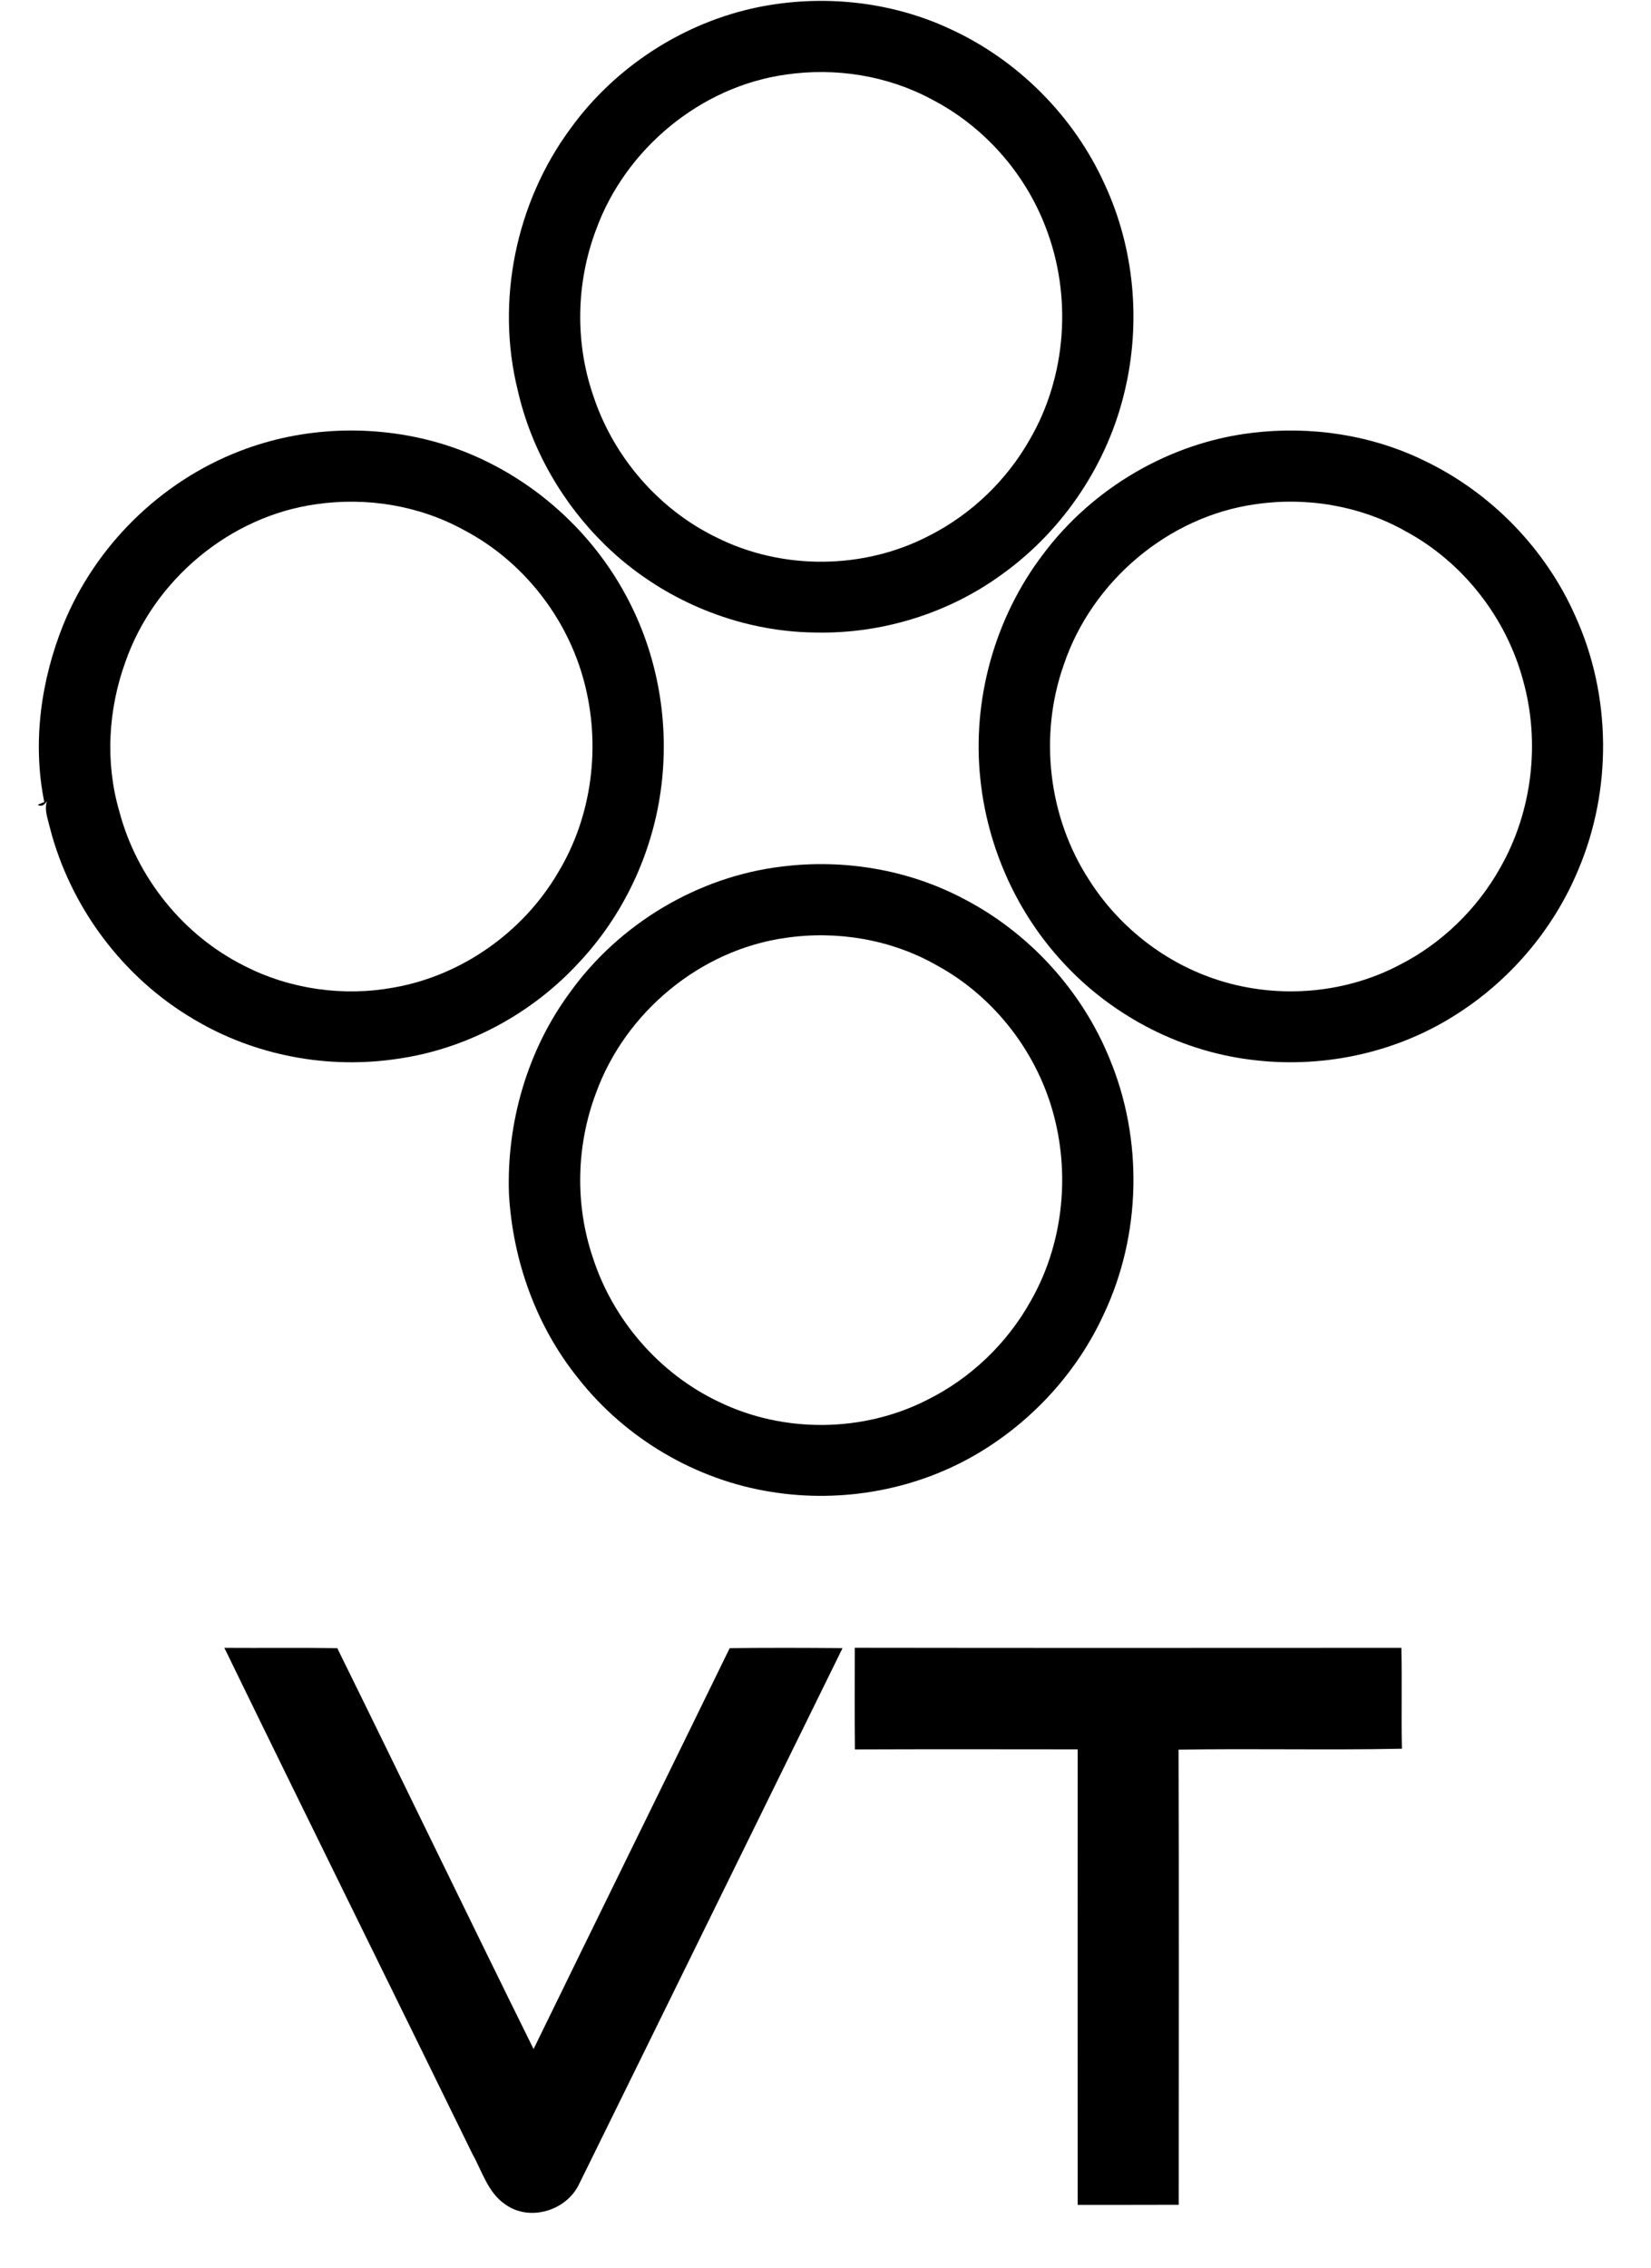
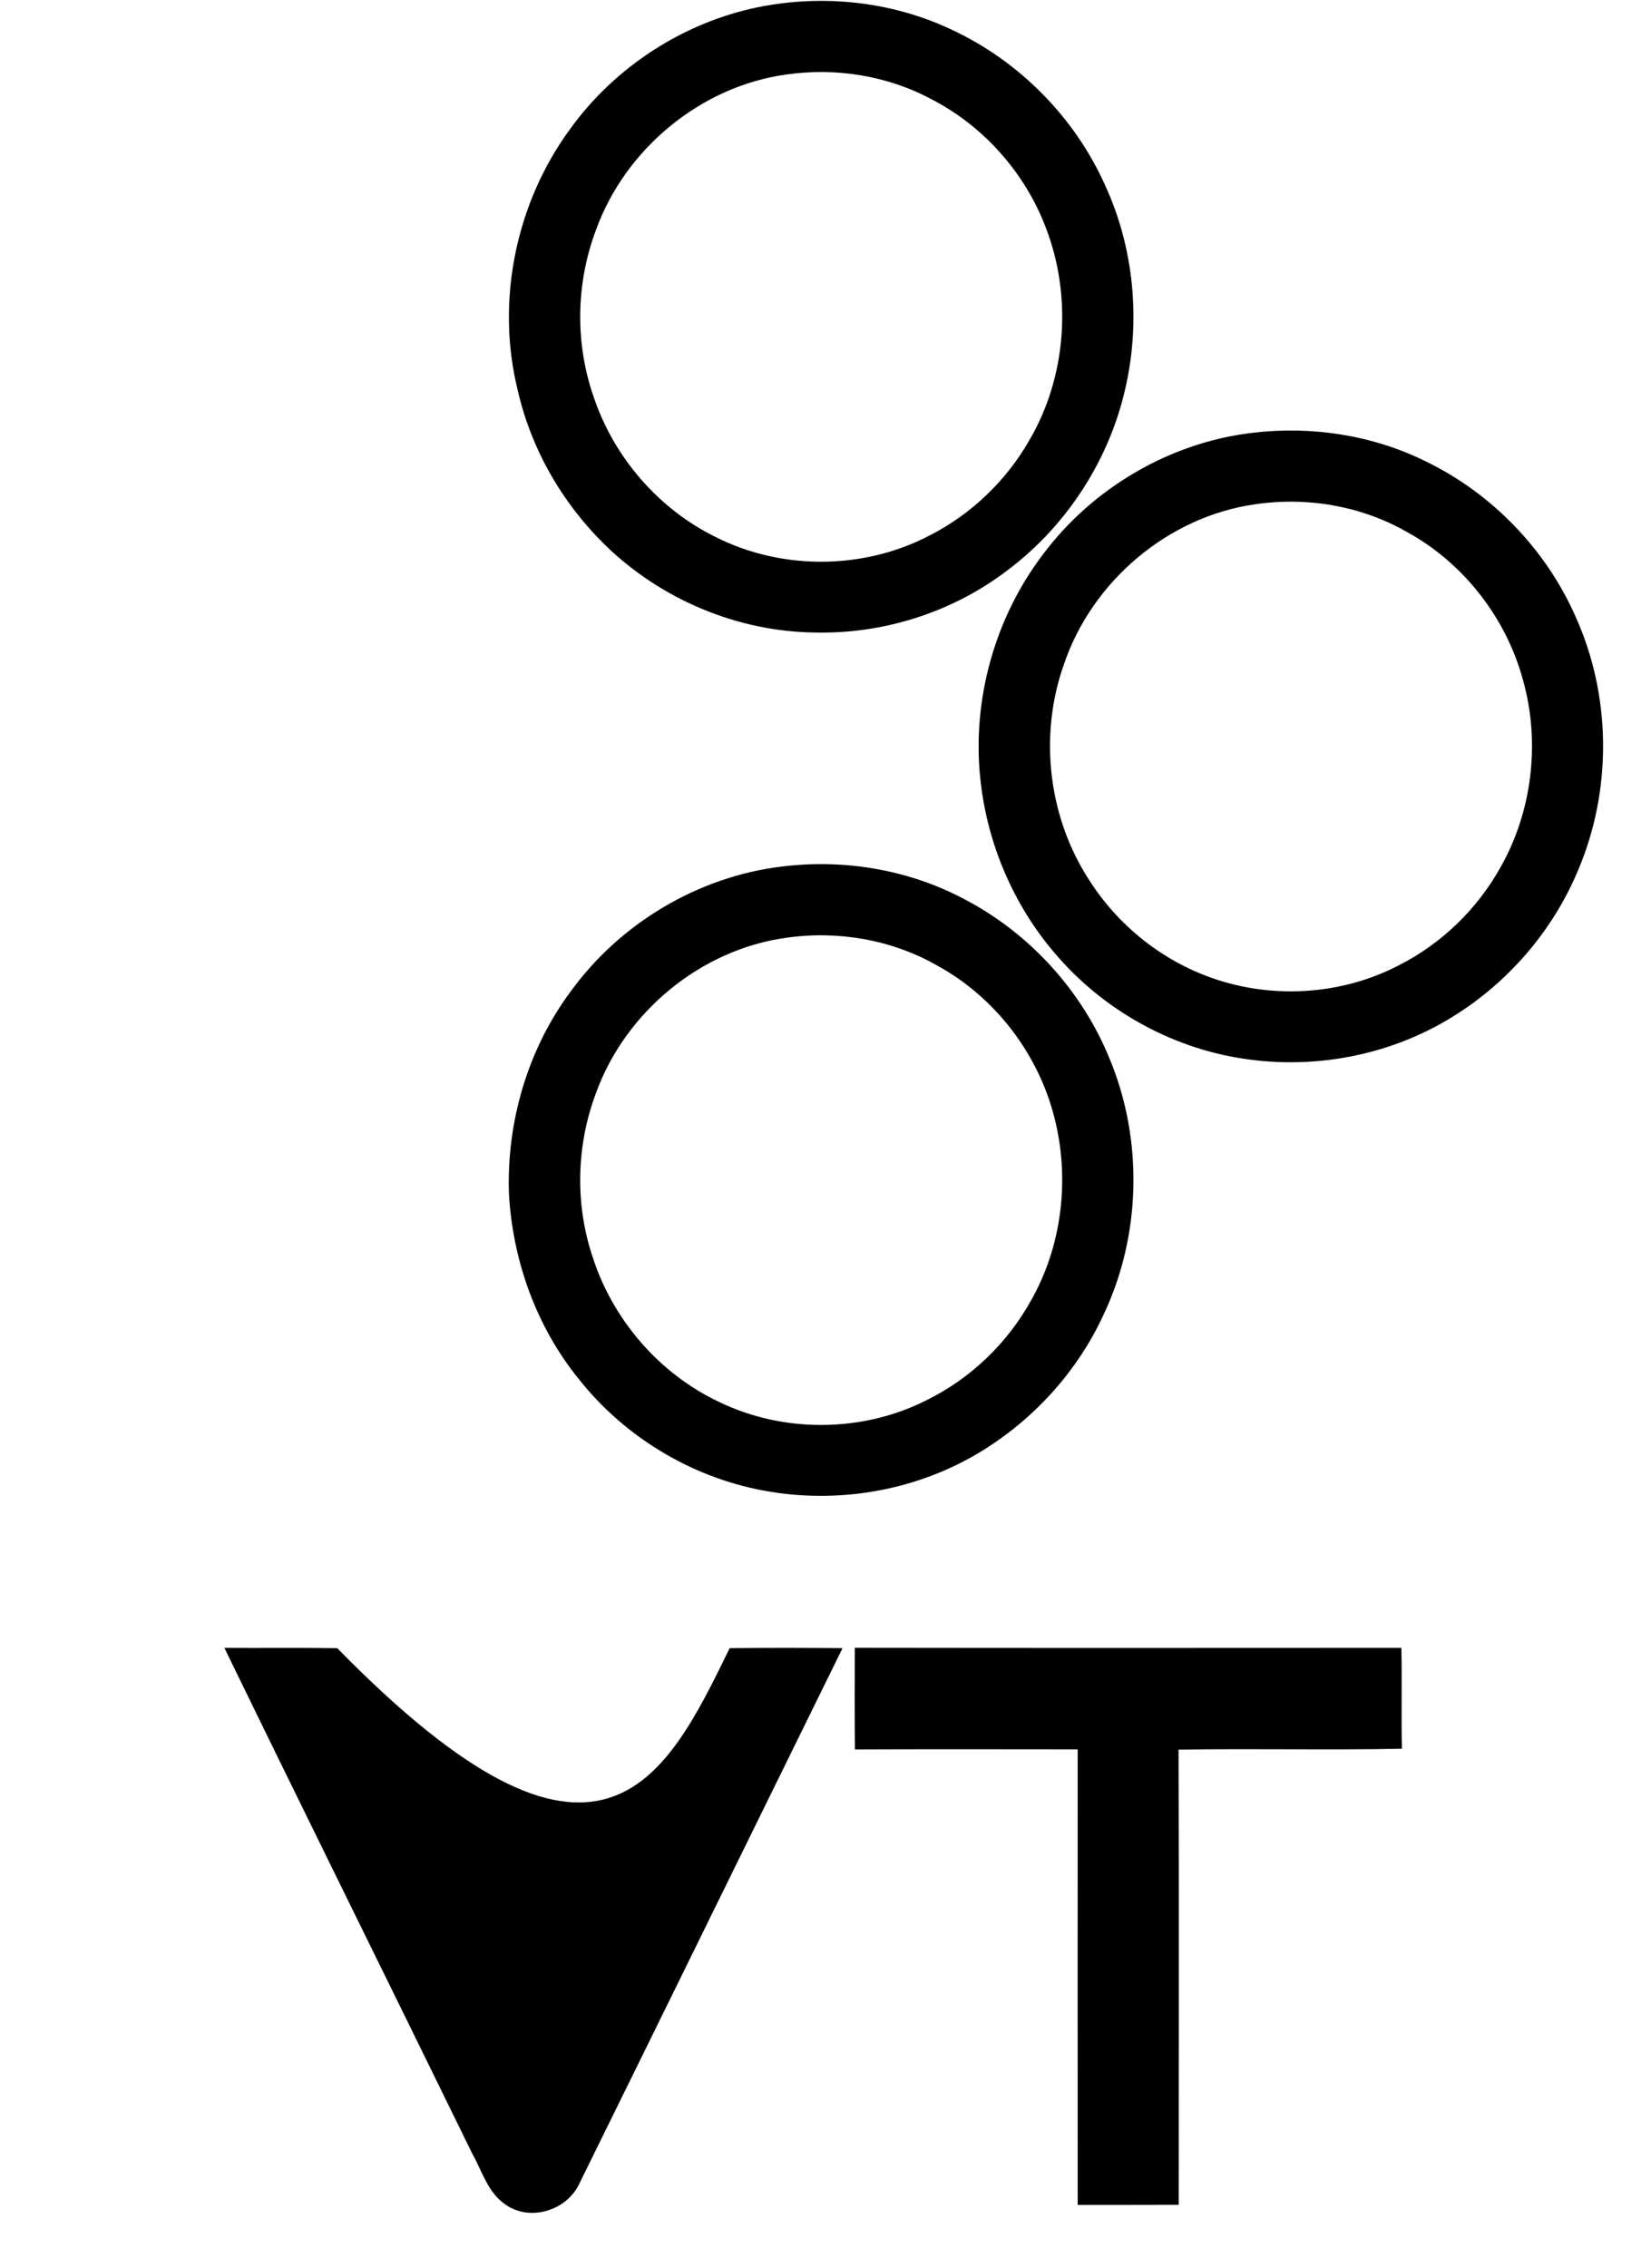
<svg xmlns="http://www.w3.org/2000/svg" width="415pt" height="570pt" viewBox="0 0 415 570" version="1.1">
  <g id="#000000ff">
    <path fill="#000000" opacity="1.00" d=" M 190.59 1.80 C 206.68 -1.45 223.85 0.30 238.76 7.25 C 255.86 15.07 269.98 29.24 277.70 46.38 C 285.13 62.40 286.81 80.93 282.76 98.09 C 278.50 116.46 267.40 133.12 252.12 144.17 C 238.62 154.11 221.79 159.34 205.04 158.98 C 185.42 158.81 166.09 150.66 152.08 136.96 C 141.29 126.41 133.47 112.79 130.13 98.05 C 124.58 75.65 129.67 50.96 143.33 32.40 C 154.56 16.82 171.77 5.65 190.59 1.80 M 197.59 18.74 C 176.11 21.71 157.20 37.42 149.83 57.73 C 144.77 71.12 144.49 86.19 149.21 99.71 C 154.27 114.89 165.55 127.98 179.96 135.01 C 196.56 143.39 217.16 143.23 233.64 134.60 C 244.09 129.28 252.93 120.84 258.74 110.65 C 268.14 94.64 269.54 74.30 262.81 57.04 C 257.56 43.32 247.18 31.65 234.11 24.93 C 223.03 18.98 210.00 16.93 197.59 18.74 Z" />
-     <path fill="#000000" opacity="1.00" d=" M 60.29 113.37 C 76.06 107.25 93.83 106.61 110.07 111.25 C 130.10 117.04 147.46 131.27 157.31 149.62 C 165.43 164.54 168.44 182.09 166.06 198.89 C 163.83 214.79 156.68 229.99 145.71 241.73 C 133.86 254.72 117.50 263.59 100.07 266.10 C 82.52 268.80 64.06 265.35 48.79 256.23 C 30.94 245.79 17.64 227.97 12.52 207.96 C 12.03 205.79 11.08 203.55 11.80 201.34 C 11.27 202.19 10.49 202.92 9.48 202.26 L 11.13 201.58 C 8.11 186.69 10.27 171.07 15.89 157.06 C 23.92 137.24 40.33 121.05 60.29 113.37 M 79.51 126.73 C 57.80 129.72 38.70 145.74 31.52 166.37 C 27.18 178.34 26.41 191.66 29.99 203.93 C 34.36 220.50 46.02 235.08 61.38 242.74 C 72.81 248.63 86.22 250.53 98.86 248.23 C 116.02 245.27 131.50 234.29 140.28 219.31 C 148.90 205.06 151.09 187.26 146.80 171.24 C 142.54 155.18 131.45 141.05 116.74 133.29 C 105.50 127.07 92.19 124.88 79.51 126.73 Z" />
    <path fill="#000000" opacity="1.00" d=" M 314.60 108.81 C 329.35 107.00 344.67 109.26 358.04 115.80 C 374.79 123.81 388.53 137.95 396.02 154.94 C 405.06 174.88 405.25 198.60 396.67 218.73 C 390.39 233.79 379.29 246.75 365.44 255.36 C 350.32 264.86 331.84 268.66 314.18 266.32 C 295.81 263.99 278.49 254.69 266.23 240.84 C 255.16 228.45 248.21 212.55 246.45 196.04 C 244.25 176.06 250.01 155.29 262.20 139.30 C 274.64 122.67 293.96 111.30 314.60 108.81 M 315.55 126.74 C 293.60 129.81 274.39 146.18 267.38 167.13 C 261.11 184.87 263.49 205.41 273.77 221.18 C 281.00 232.58 292.12 241.49 304.90 245.90 C 320.04 251.17 337.35 250.06 351.59 242.63 C 362.30 237.23 371.28 228.53 377.13 218.06 C 385.16 203.95 387.21 186.60 382.84 170.98 C 378.59 155.23 367.78 141.36 353.42 133.58 C 342.04 127.13 328.46 124.83 315.55 126.74 Z" />
    <path fill="#000000" opacity="1.00" d=" M 196.54 217.80 C 212.04 215.87 228.16 218.52 242.02 225.80 C 258.57 234.32 271.92 248.88 278.92 266.12 C 287.39 286.50 286.86 310.44 277.42 330.38 C 270.80 344.79 259.64 357.02 246.05 365.15 C 230.55 374.44 211.76 377.85 193.96 374.99 C 174.97 372.03 157.28 361.60 145.40 346.51 C 134.79 333.39 128.87 316.82 127.93 300.04 C 127.32 282.11 132.59 263.88 143.29 249.41 C 155.69 232.16 175.42 220.33 196.54 217.80 M 197.52 235.72 C 176.06 238.70 157.16 254.41 149.81 274.73 C 144.85 287.89 144.49 302.69 149.00 316.03 C 154.05 331.74 165.74 345.26 180.67 352.33 C 196.93 360.24 216.86 360.09 232.98 351.89 C 243.93 346.49 253.16 337.66 259.09 326.99 C 266.99 313.18 268.96 296.25 265.04 280.90 C 260.96 264.78 250.03 250.52 235.40 242.59 C 224.02 236.12 210.44 233.83 197.52 235.72 Z" />
-     <path fill="#000000" opacity="1.00" d=" M 56.40 414.18 C 65.86 414.25 75.32 414.11 84.78 414.26 C 101.31 447.80 117.54 481.49 134.12 515.01 C 150.50 481.40 167.03 447.87 183.41 414.26 C 192.87 414.14 202.32 414.17 211.78 414.25 C 189.71 459.11 167.71 504.01 145.61 548.86 C 142.47 555.62 133.17 558.50 127.01 554.06 C 122.63 551.09 121.19 545.73 118.73 541.34 C 98.00 498.93 77.05 456.63 56.40 414.18 Z" />
+     <path fill="#000000" opacity="1.00" d=" M 56.40 414.18 C 65.86 414.25 75.32 414.11 84.78 414.26 C 150.50 481.40 167.03 447.87 183.41 414.26 C 192.87 414.14 202.32 414.17 211.78 414.25 C 189.71 459.11 167.71 504.01 145.61 548.86 C 142.47 555.62 133.17 558.50 127.01 554.06 C 122.63 551.09 121.19 545.73 118.73 541.34 C 98.00 498.93 77.05 456.63 56.40 414.18 Z" />
    <path fill="#000000" opacity="1.00" d=" M 214.86 414.16 C 260.66 414.23 306.45 414.20 352.25 414.18 C 352.45 422.63 352.19 431.08 352.39 439.53 C 333.68 439.92 314.95 439.45 296.24 439.77 C 296.38 477.90 296.29 516.03 296.28 554.16 C 287.82 554.20 279.36 554.17 270.89 554.18 C 270.87 516.02 270.88 477.85 270.89 439.69 C 252.22 439.67 233.56 439.64 214.89 439.71 C 214.80 431.19 214.86 422.67 214.86 414.16 Z" />
  </g>
</svg>